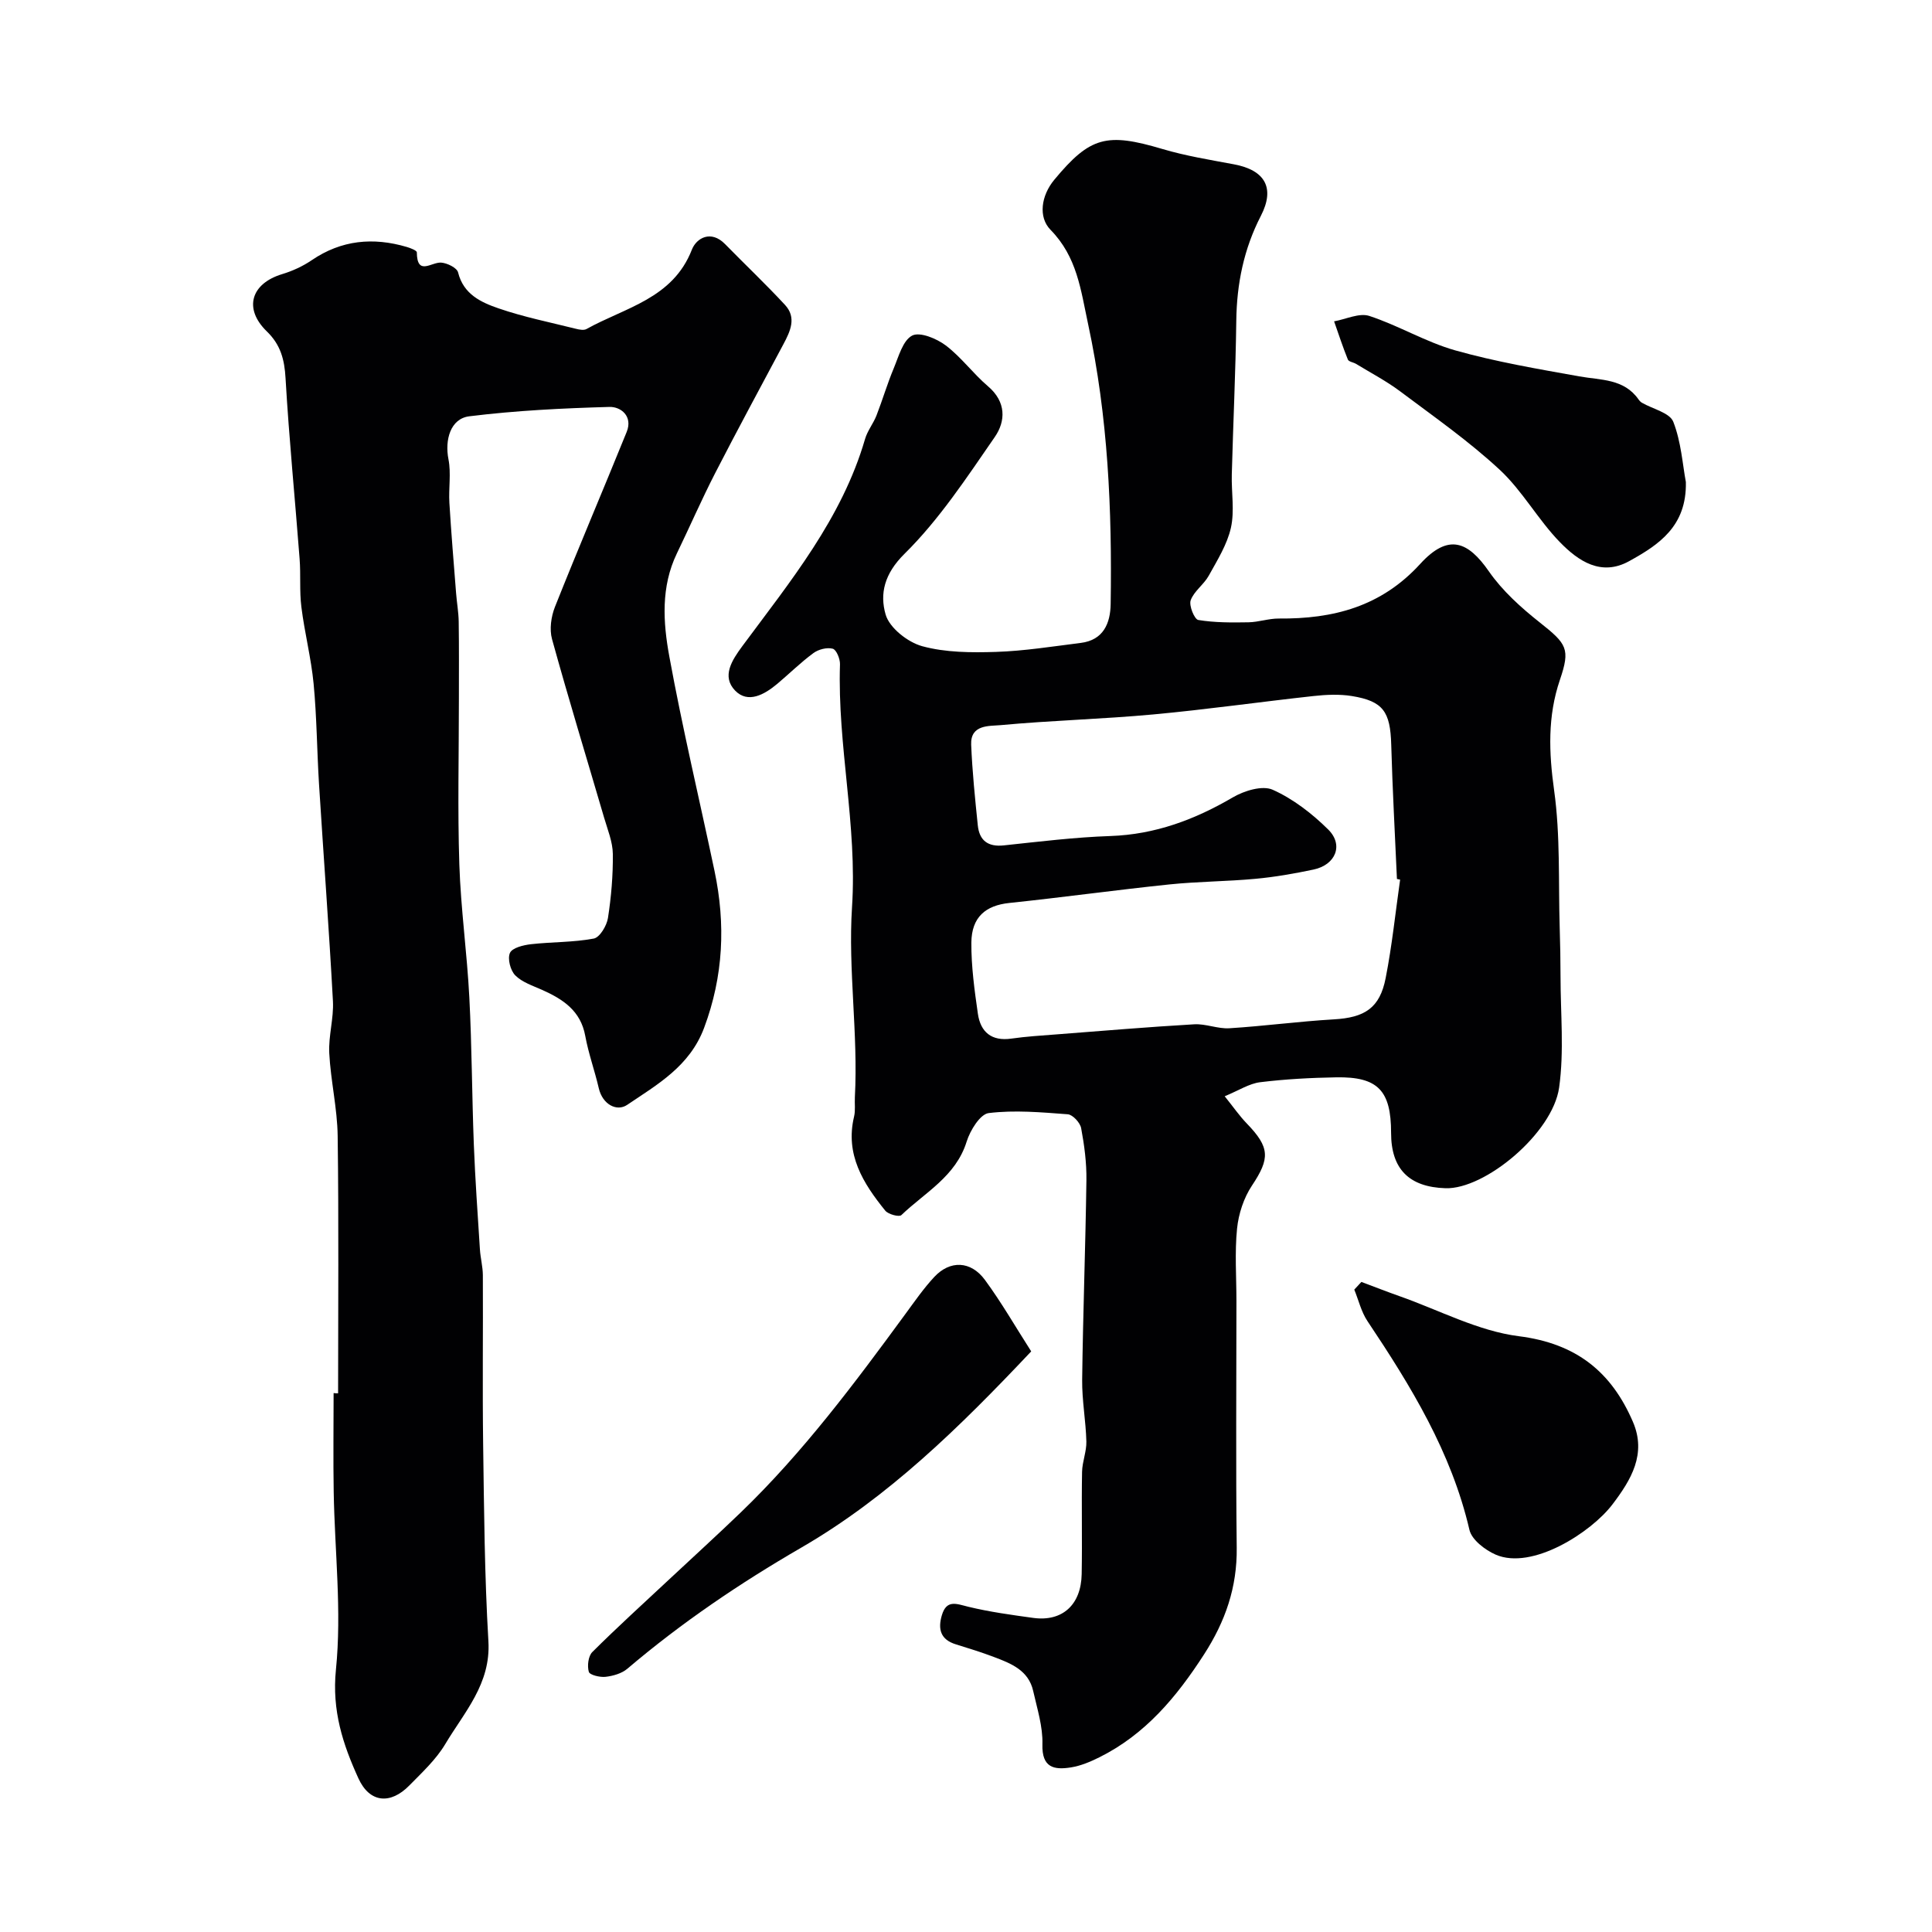
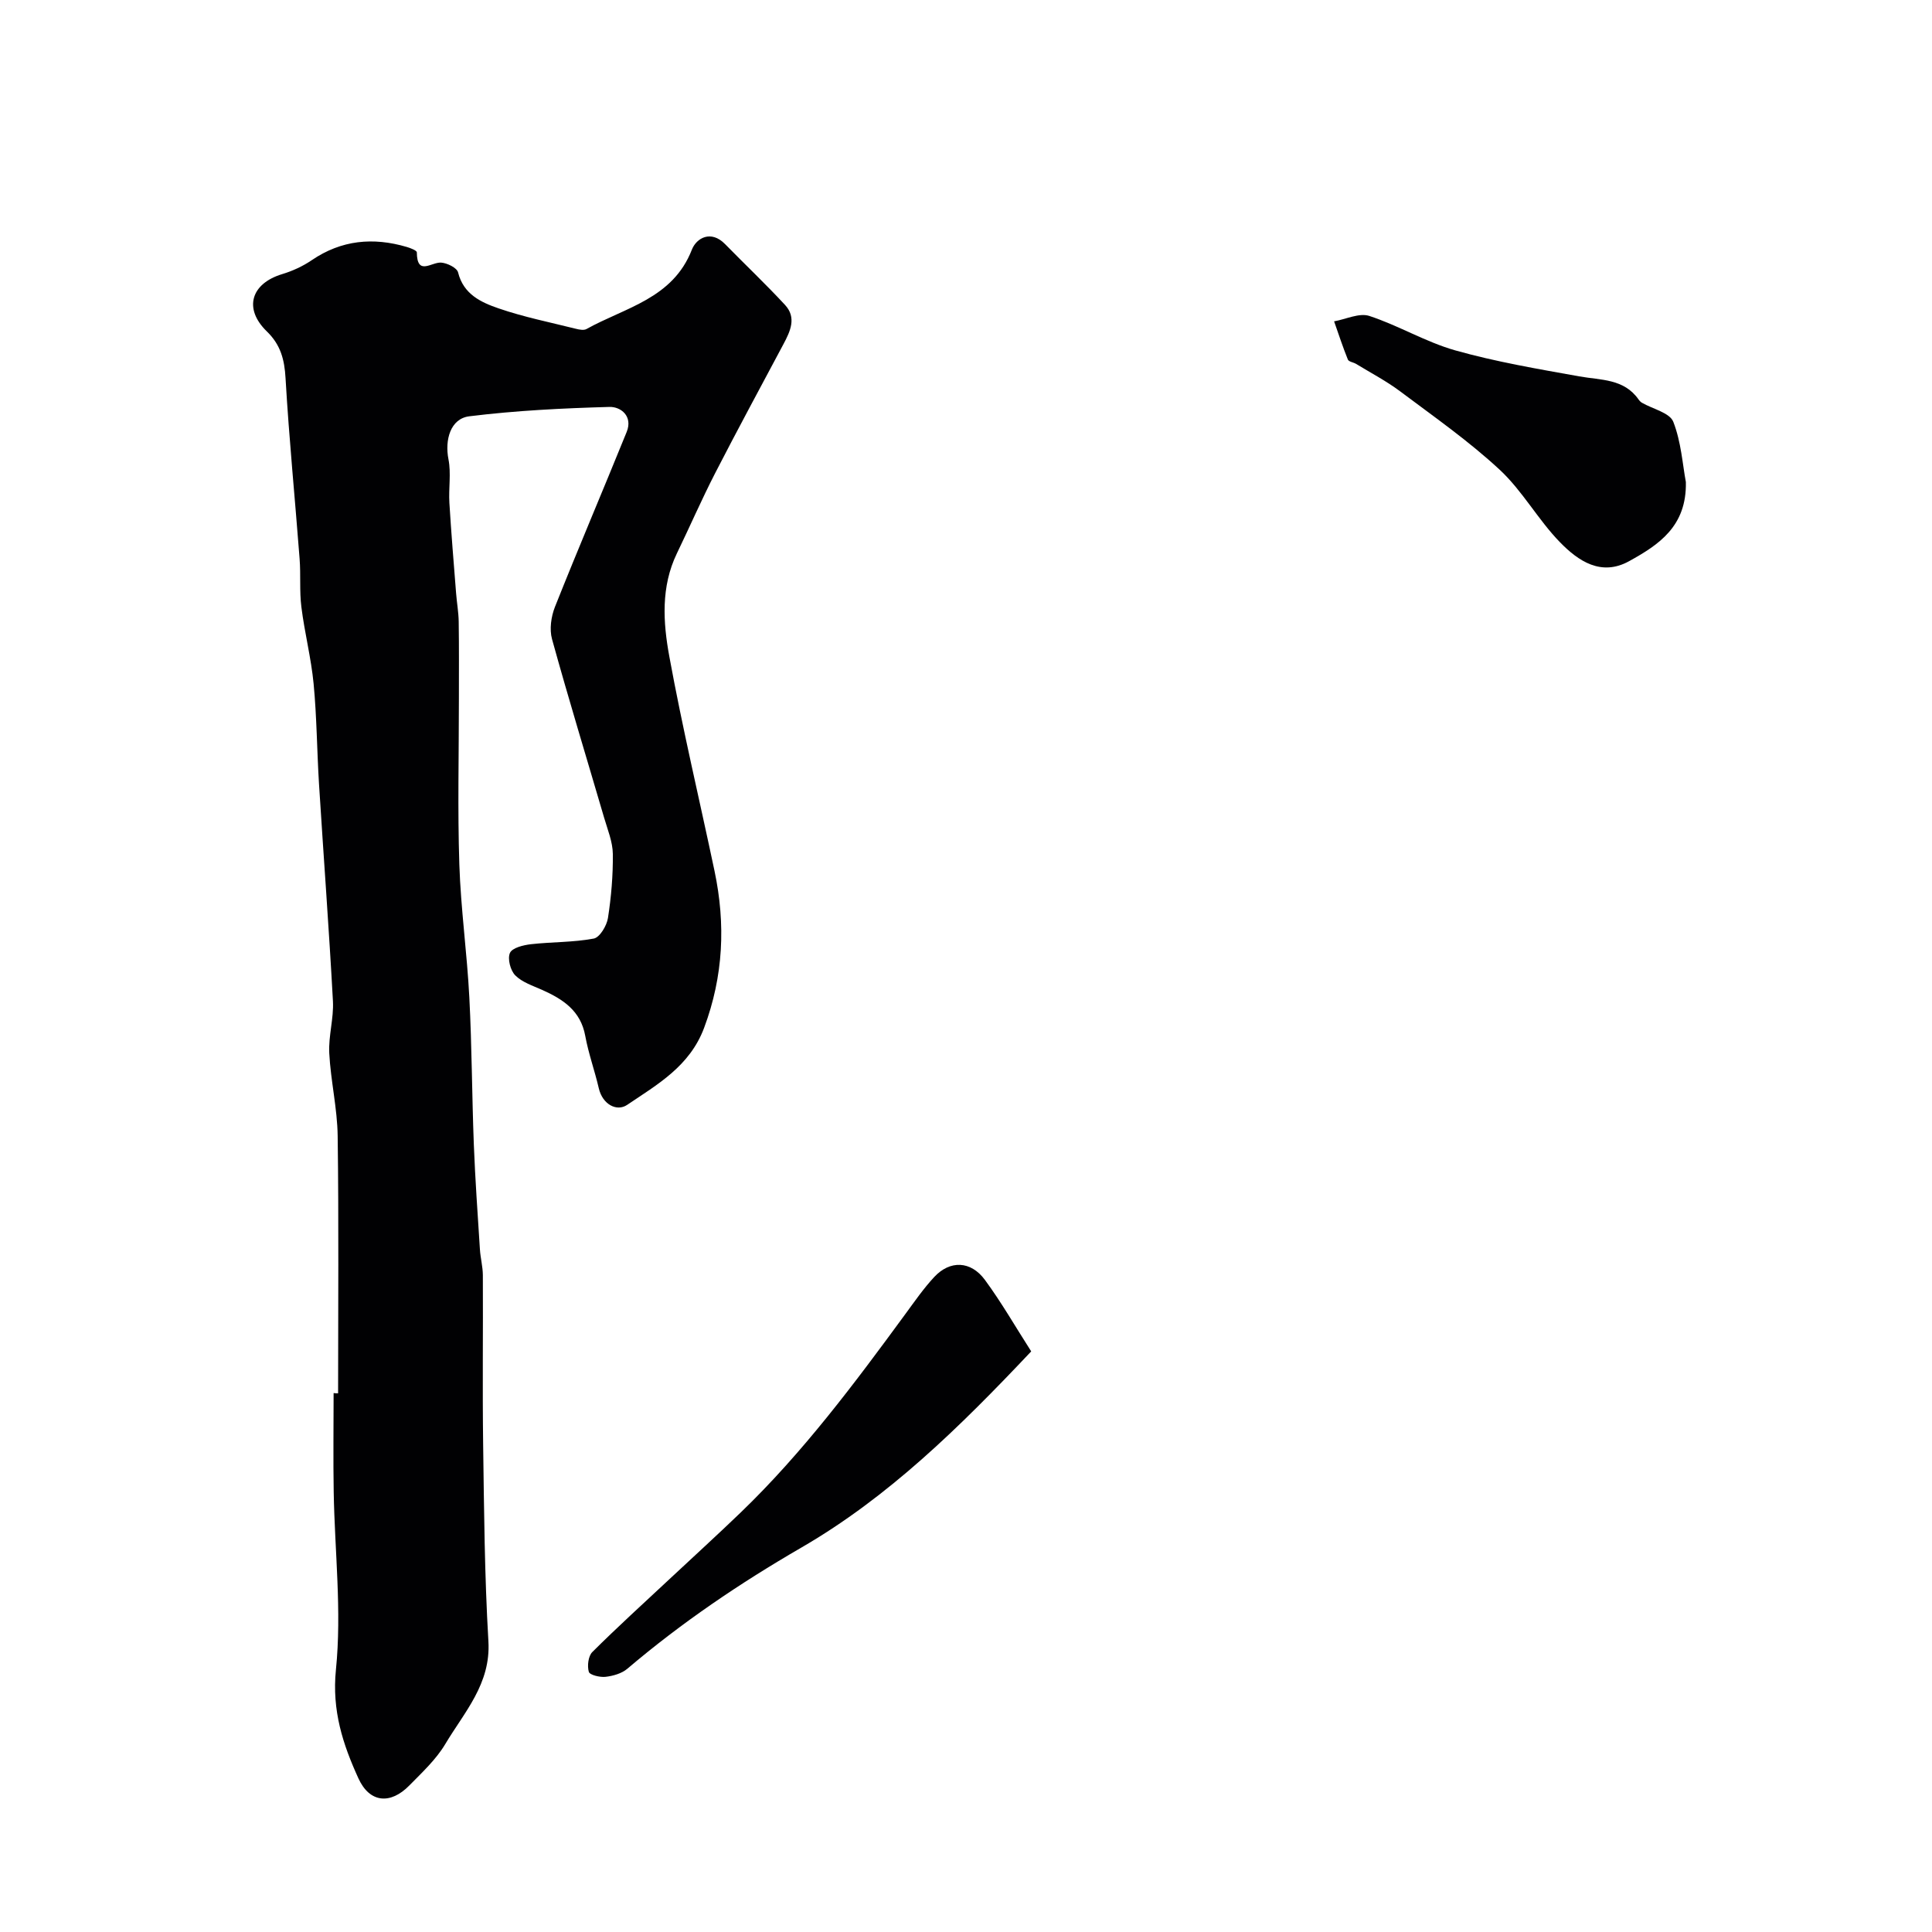
<svg xmlns="http://www.w3.org/2000/svg" enable-background="new 0 0 400 400" viewBox="0 0 400 400">
  <g fill="#010103">
-     <path d="m253.56 226.97c1.81 2.25 3.06 4.07 4.57 5.63 4.83 4.99 4.81 7.25 1.07 12.87-1.69 2.54-2.77 5.83-3.08 8.89-.5 4.95-.13 9.99-.13 14.98 0 17.03-.14 34.07.06 51.1.1 8.19-2.35 15.25-6.78 22.11-5.68 8.8-12.14 16.54-21.66 21.28-1.85.92-3.85 1.77-5.87 2.09-3.5.56-6.06.08-5.92-4.78.11-3.66-1.09-7.39-1.91-11.04-.96-4.29-4.6-5.71-8.16-7.05-2.58-.98-5.22-1.79-7.86-2.61-3.17-.98-3.74-3.14-2.89-6.02.98-3.31 3.02-2.36 5.47-1.76 4.41 1.07 8.95 1.69 13.45 2.31 6 .82 9.91-2.68 10.03-9.06.13-7.06-.05-14.12.08-21.18.04-2.1.94-4.2.89-6.28-.11-4.27-.92-8.53-.87-12.79.17-13.78.69-27.55.88-41.33.05-3.59-.43-7.23-1.09-10.76-.21-1.13-1.74-2.79-2.77-2.87-5.45-.41-11-.91-16.37-.25-1.78.22-3.84 3.59-4.56 5.89-2.24 7.23-8.63 10.54-13.53 15.24-.45.43-2.71-.16-3.33-.93-4.57-5.65-8.34-11.63-6.45-19.49.3-1.27.09-2.65.16-3.98.71-13.15-1.43-26.39-.59-39.35 1.11-17-3.04-33.47-2.49-50.28.04-1.12-.74-3.04-1.5-3.24-1.19-.32-2.96.13-4.01.91-2.64 1.94-4.99 4.28-7.51 6.39-2.63 2.2-6.03 4.11-8.69 1.37-2.85-2.95-.65-6.31 1.51-9.23 9.93-13.41 20.6-26.39 25.39-42.86.49-1.7 1.7-3.18 2.36-4.85 1.26-3.24 2.24-6.59 3.58-9.79 1.02-2.44 1.88-5.76 3.81-6.77 1.59-.83 5.07.61 6.96 2.04 3.21 2.43 5.67 5.84 8.76 8.47 3.77 3.21 3.66 7.19 1.4 10.47-5.8 8.39-11.5 17.09-18.69 24.19-4.21 4.15-5.16 8.29-3.92 12.59.8 2.76 4.58 5.73 7.58 6.55 4.84 1.32 10.16 1.34 15.26 1.18 5.86-.19 11.71-1.13 17.55-1.86 4.7-.58 6.14-4.06 6.2-8.06.3-19.46-.54-38.78-4.67-57.95-1.53-7.12-2.27-13.9-7.79-19.53-2.56-2.62-1.94-7.06.78-10.34 7.44-8.97 10.86-9.81 22.4-6.38 4.82 1.43 9.84 2.24 14.8 3.17 6.49 1.21 8.54 4.92 5.58 10.67-3.53 6.84-5 14.08-5.09 21.75-.14 10.6-.65 21.2-.93 31.8-.1 3.69.6 7.51-.18 11.02-.78 3.48-2.82 6.73-4.59 9.93-1.02 1.84-3.05 3.19-3.74 5.09-.4 1.09.78 3.95 1.57 4.08 3.4.56 6.93.54 10.4.48 2.09-.04 4.18-.79 6.26-.78 11.27.1 21.19-2.44 29.28-11.3 5.86-6.42 9.92-4.66 14.23 1.54 2.8 4.03 6.64 7.49 10.53 10.57 5.63 4.46 6.36 5.46 4.17 11.89-2.57 7.56-2.29 15.03-1.19 22.92 1.3 9.33.86 18.91 1.15 28.39.1 3.36.17 6.71.17 10.07 0 7.69.77 15.49-.29 23.03-1.34 9.47-15.36 21.1-23.52 20.84-7.57-.24-11.27-4-11.27-11.46 0-8.77-2.73-11.65-11.35-11.5-5.26.09-10.53.37-15.75 1.01-2.28.28-4.42 1.7-7.35 2.91zm36.32-44.85c-.22-.05-.44-.09-.66-.14-.41-9.26-.92-18.52-1.18-27.79-.19-6.83-1.65-9.02-8.14-10.08-2.59-.42-5.34-.29-7.98 0-11.07 1.21-22.11 2.79-33.19 3.81-10.49.97-21.04 1.23-31.53 2.21-2.33.22-6.3-.19-6.13 4.04.23 5.57.8 11.14 1.37 16.69.32 3.13 2.07 4.52 5.38 4.17 7.34-.78 14.7-1.69 22.07-1.94 9.28-.32 17.47-3.39 25.37-8.01 2.34-1.37 6.11-2.53 8.24-1.57 4.23 1.89 8.15 4.93 11.48 8.22 3.25 3.2 1.56 7.33-3.02 8.3-3.98.84-8.01 1.55-12.05 1.92-5.91.55-11.88.55-17.79 1.16-11.07 1.15-22.09 2.68-33.16 3.84-4.87.51-7.81 2.9-7.85 8.23-.03 4.9.65 9.84 1.35 14.71.55 3.79 2.83 5.73 6.94 5.14 3.08-.44 6.21-.63 9.32-.87 9.51-.73 19.01-1.54 28.53-2.09 2.4-.14 4.88.97 7.28.82 7.21-.45 14.39-1.42 21.6-1.84 6.41-.36 9.55-2.33 10.76-8.57 1.32-6.72 2.02-13.56 2.99-20.36z" />
    <path d="m70 288.47c0-17.77.15-35.54-.09-53.3-.08-5.71-1.44-11.39-1.74-17.1-.19-3.57.95-7.22.76-10.79-.81-14.98-1.94-29.94-2.88-44.92-.43-6.93-.46-13.89-1.12-20.8-.51-5.32-1.87-10.56-2.53-15.87-.42-3.3-.11-6.67-.37-10-.95-12.46-2.19-24.9-2.91-37.38-.22-3.87-1.02-6.93-3.88-9.7-4.85-4.71-3.29-9.89 3.16-11.85 2.15-.65 4.29-1.63 6.14-2.89 6.15-4.19 12.72-4.79 19.68-2.74.77.23 2.08.73 2.08 1.12.05 4.97 3.03 1.97 5.04 2.12 1.26.09 3.27 1.08 3.5 2.03 1.12 4.55 4.79 6.21 8.4 7.45 5.2 1.79 10.64 2.88 15.99 4.22.71.18 1.65.36 2.2.05 8-4.46 17.86-6.28 21.81-16.42.94-2.42 3.95-4.15 6.87-1.17 4.13 4.22 8.42 8.28 12.42 12.6 2.42 2.61 1.11 5.43-.32 8.11-4.73 8.88-9.53 17.74-14.13 26.69-2.81 5.47-5.26 11.11-7.94 16.65-3.34 6.92-2.86 14.29-1.56 21.36 2.72 14.88 6.24 29.61 9.36 44.41 2.31 11 1.85 21.72-2.16 32.45-2.98 7.97-9.68 11.73-15.93 15.95-2.14 1.45-5.1-.06-5.88-3.45-.84-3.63-2.13-7.17-2.8-10.83-.95-5.22-4.61-7.59-8.94-9.53-1.93-.86-4.13-1.57-5.55-3-1.01-1.02-1.64-3.45-1.1-4.65.48-1.06 2.77-1.62 4.34-1.8 4.33-.49 8.75-.37 13.01-1.17 1.24-.23 2.69-2.66 2.94-4.25.68-4.38 1.06-8.85 1.01-13.27-.03-2.51-1.08-5.02-1.8-7.49-3.61-12.33-7.37-24.61-10.79-36.99-.56-2.03-.19-4.66.61-6.68 4.82-12.12 9.95-24.13 14.85-36.22 1.31-3.24-1.2-5.24-3.58-5.17-9.69.27-19.4.75-29.01 1.94-3.9.48-5.1 4.88-4.31 8.9.57 2.9.01 6.01.19 9.01.38 6.25.9 12.48 1.39 18.72.15 1.96.51 3.92.54 5.88.08 5.36.04 10.73.04 16.09 0 11.39-.28 22.79.09 34.17.3 9.2 1.6 18.36 2.07 27.55.53 10.13.54 20.28.93 30.42.28 7.25.8 14.49 1.26 21.72.11 1.8.6 3.58.61 5.37.06 11.67-.1 23.33.06 35 .19 13.6.29 27.22 1.09 40.8.52 8.81-4.99 14.65-8.93 21.27-1.91 3.2-4.79 5.87-7.44 8.57-3.9 3.98-8.21 3.64-10.54-1.46-3.21-7.04-5.52-14.02-4.66-22.51 1.23-12.11-.25-24.5-.46-36.77-.12-6.83-.02-13.66-.02-20.5.31.05.62.05.93.05z" />
    <path d="m213.5 279.79c-14.86 15.75-29.61 30.2-47.57 40.61-12.76 7.39-24.83 15.56-36.04 25.09-1.16.99-2.96 1.5-4.52 1.68-1.16.13-3.27-.38-3.46-1.03-.36-1.23-.12-3.27.73-4.11 5.16-5.14 10.55-10.03 15.87-15 4.95-4.63 9.97-9.19 14.86-13.9 12.88-12.41 23.53-26.68 34.06-41.05 1.93-2.63 3.8-5.34 6.01-7.71 3.25-3.48 7.54-3.36 10.47.61 3.45 4.69 6.37 9.79 9.59 14.81z" />
-     <path d="m281.86 265.41c2.64.99 5.27 2.02 7.93 2.96 8.21 2.89 16.24 7.21 24.68 8.28 11.88 1.5 19.15 7.37 23.61 17.73 2.86 6.65-.38 12.01-4.24 17.09-4.4 5.8-16.65 13.68-24.18 10.4-2.19-.96-4.95-3.07-5.43-5.13-3.73-16.08-12.12-29.77-21.12-43.23-1.28-1.92-1.83-4.33-2.72-6.51.49-.53.98-1.06 1.47-1.59z" />
    <path d="m349.04 99.8c.2 9.19-5.63 13-11.74 16.38-5.8 3.21-10.53-.04-14.27-3.86-4.56-4.66-7.79-10.66-12.54-15.07-6.39-5.93-13.61-10.98-20.61-16.23-2.86-2.14-6.06-3.81-9.12-5.68-.56-.34-1.51-.44-1.7-.9-1.05-2.6-1.92-5.27-2.85-7.91 2.45-.43 5.2-1.8 7.29-1.12 6.07 1.99 11.7 5.41 17.82 7.14 8.38 2.36 17.04 3.83 25.63 5.37 4.47.81 9.26.44 12.3 4.79.19.27.44.53.72.69 2.23 1.28 5.71 2.05 6.46 3.91 1.64 4.18 1.93 8.88 2.61 12.49z" />
  </g>
</svg>